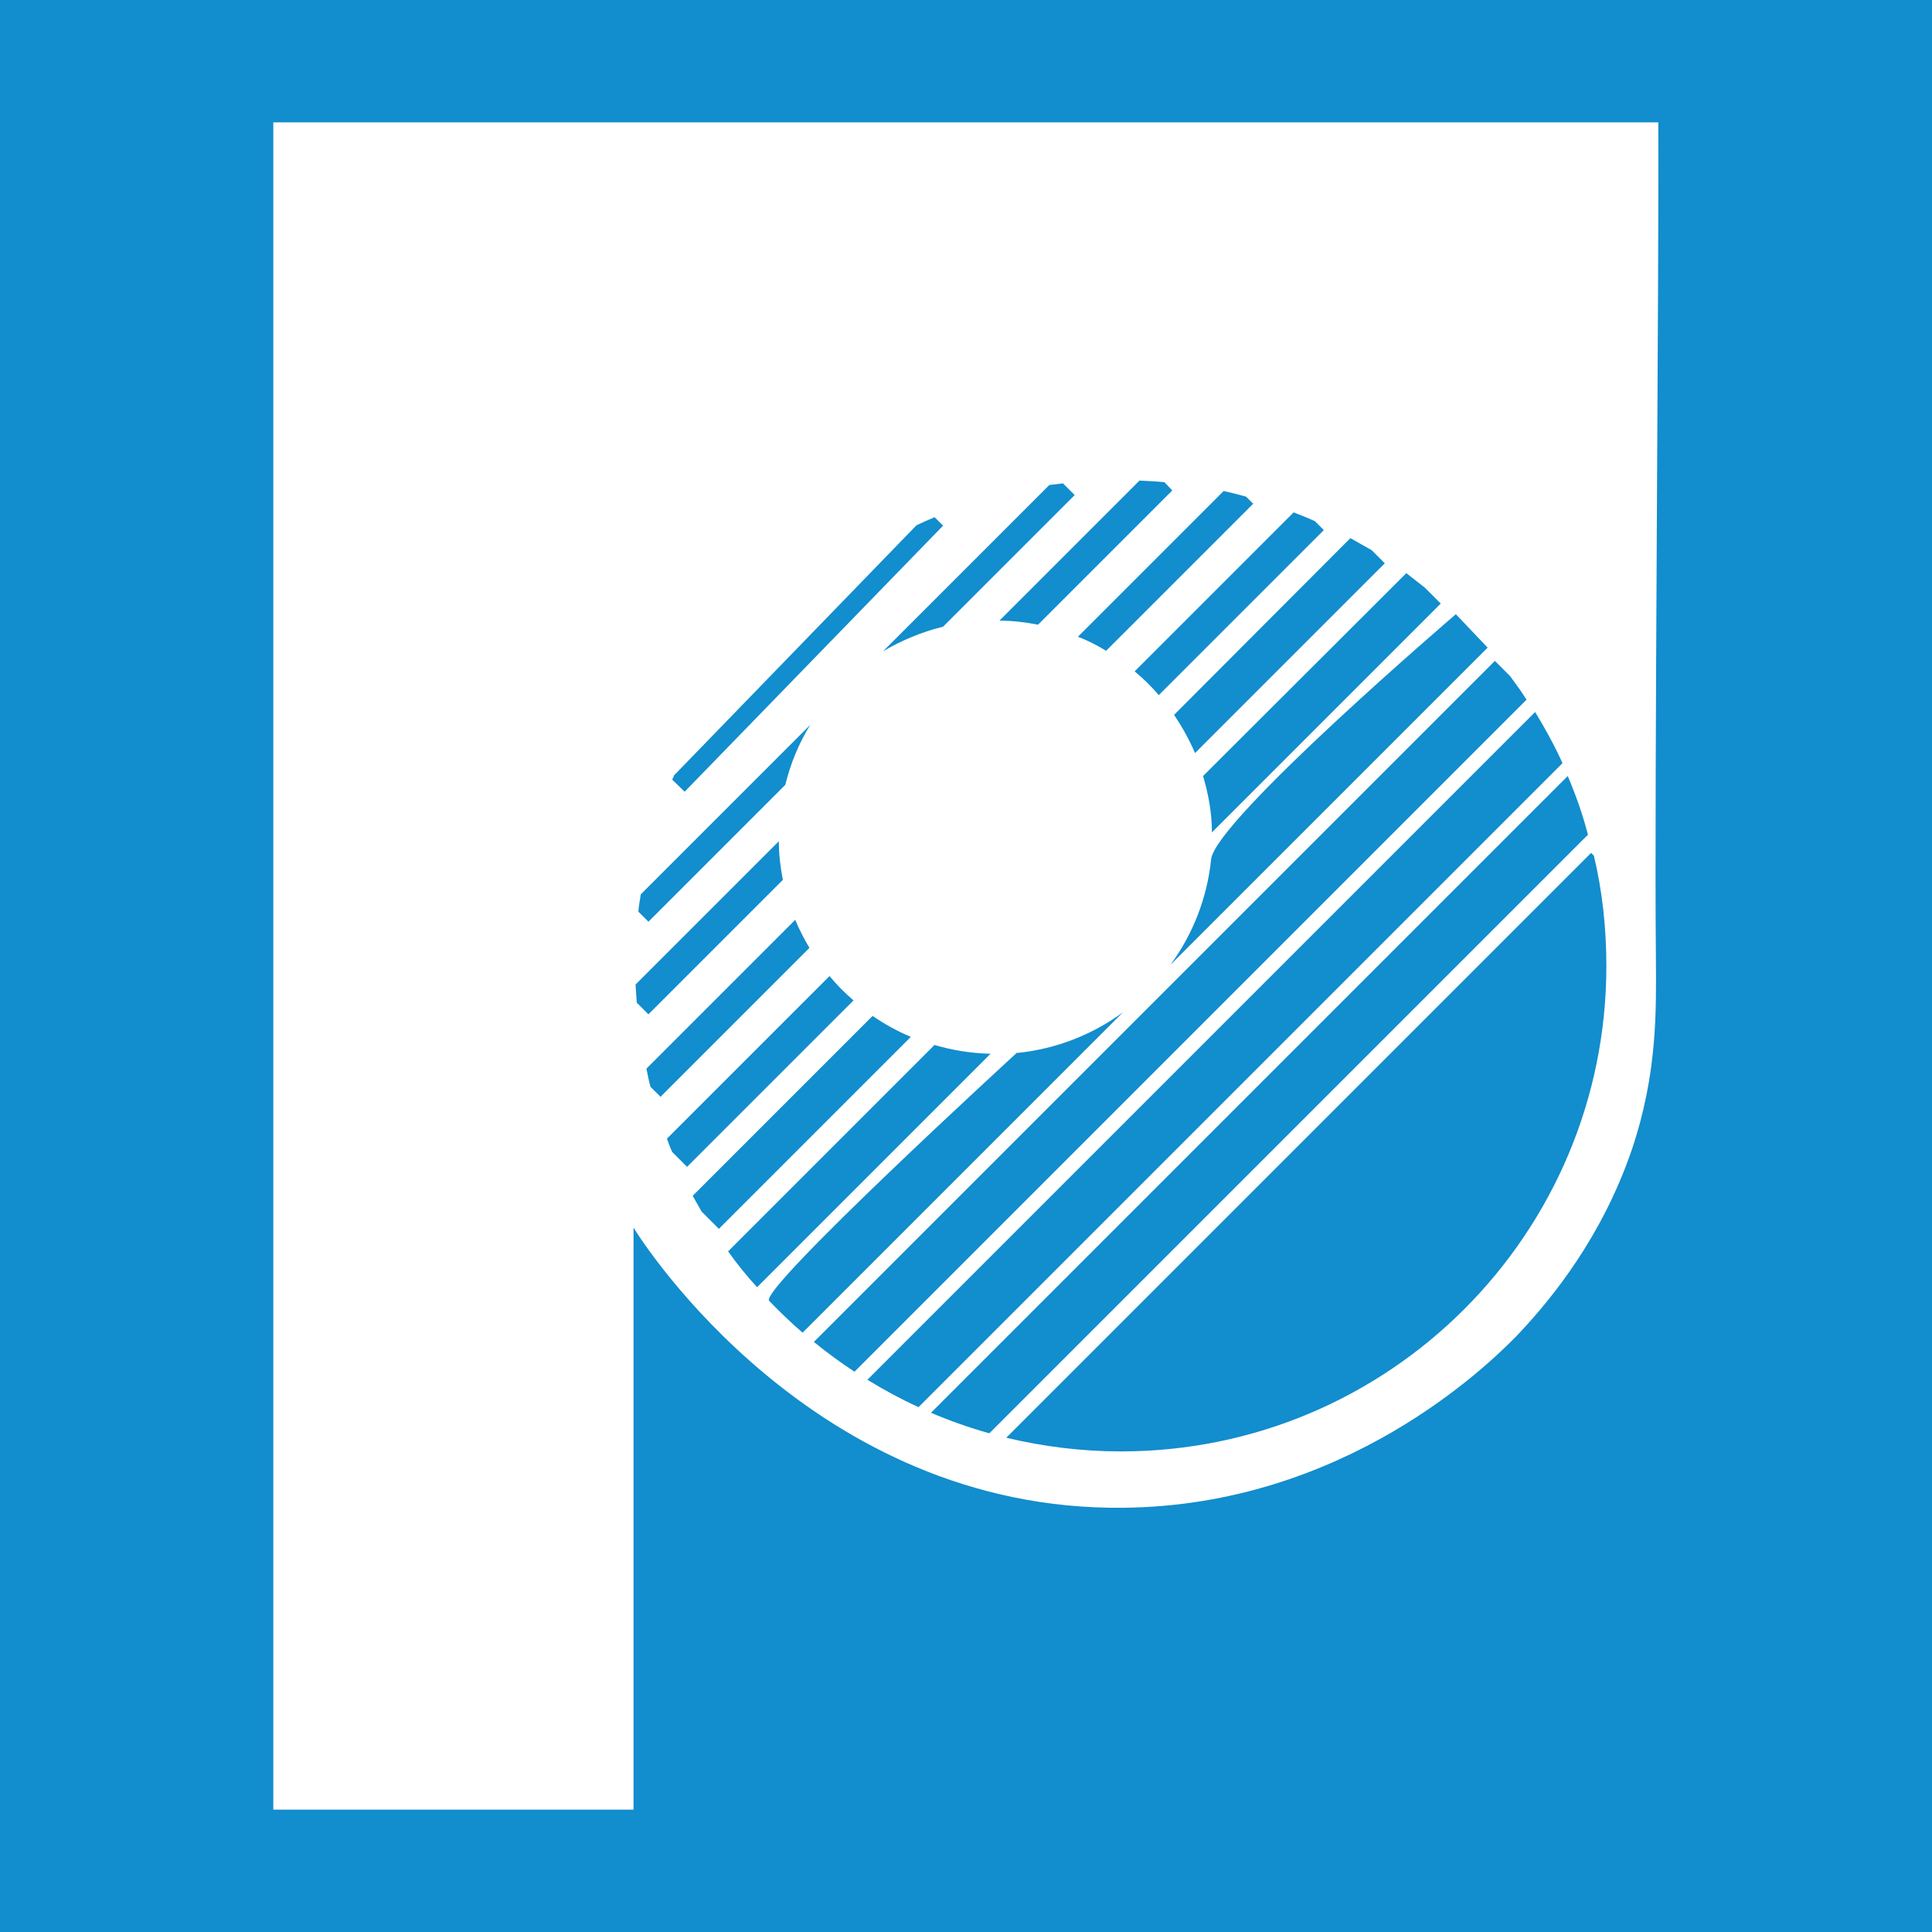
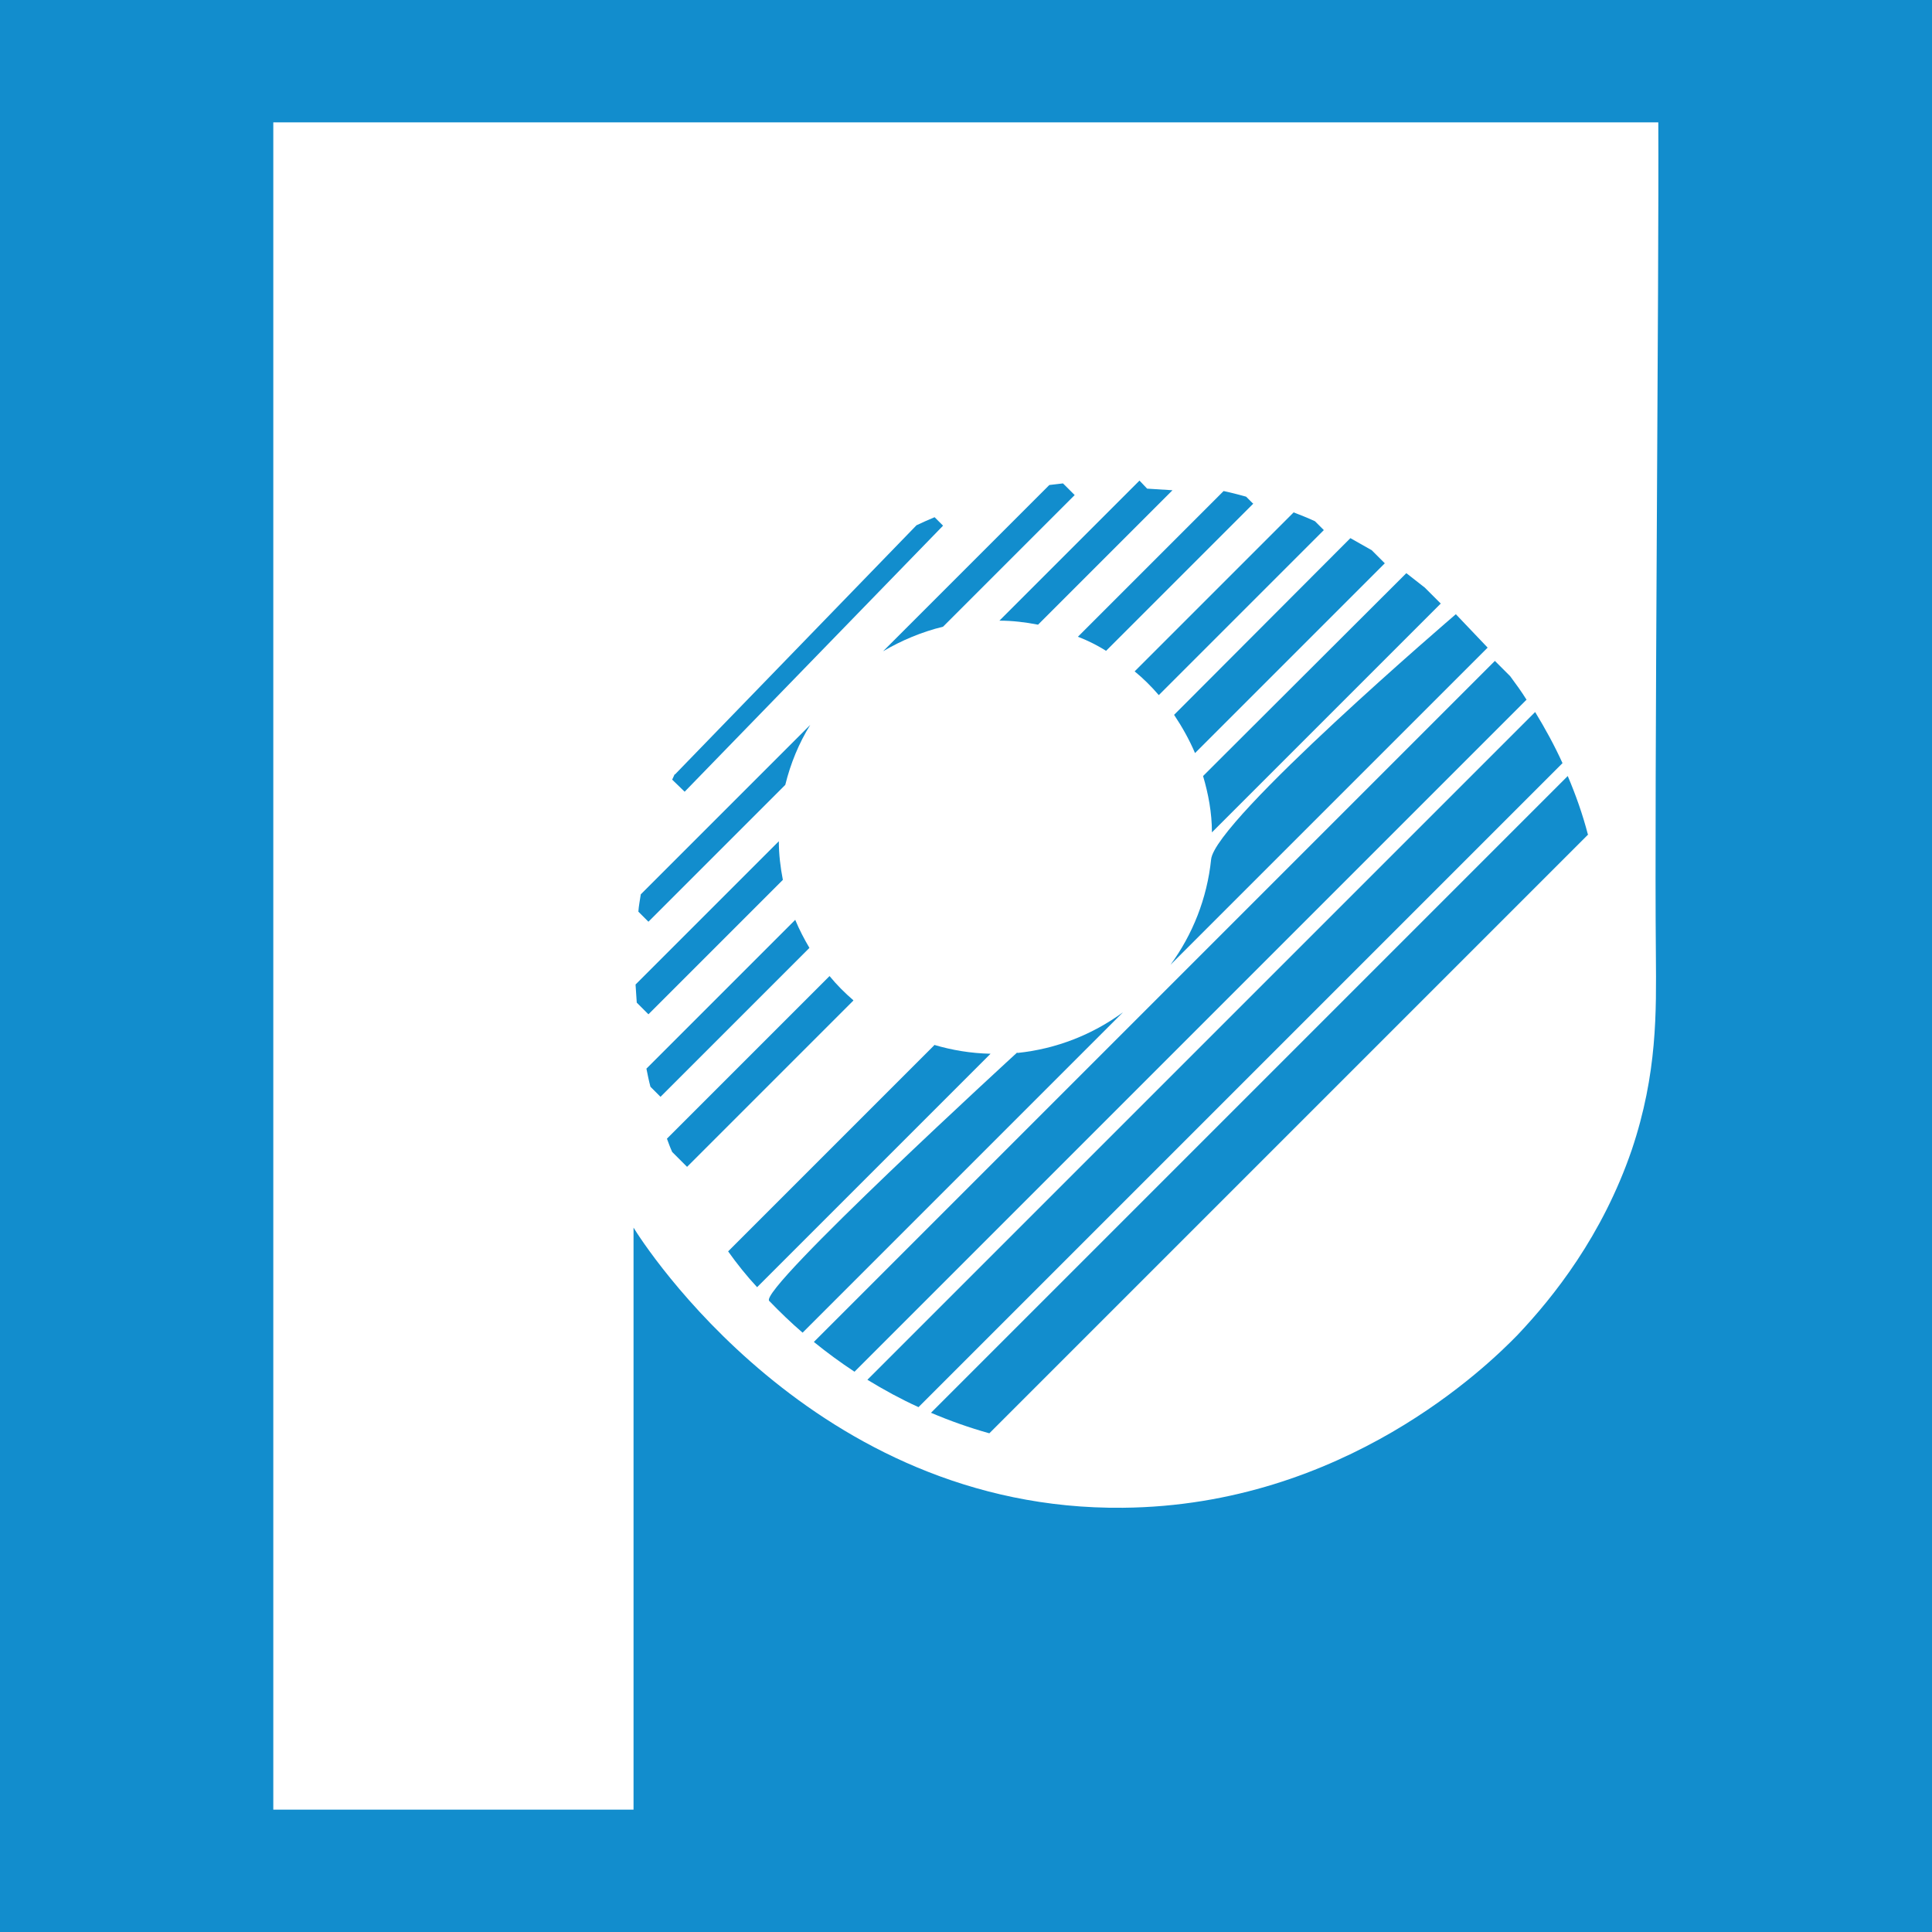
<svg xmlns="http://www.w3.org/2000/svg" data-bbox="0 -0.7 49.66 49.7" viewBox="0 0 48 48" data-type="color">
  <g>
    <path fill="#128dcd" d="M49.66-.7V49H0V-.7z" data-color="1" />
    <path d="M6.79 3.04H41.2c.02 3.69-.1 16.63-.06 20.69.01 1.4.04 2.94-.6 4.84-.73 2.13-1.94 3.65-2.84 4.6-.74.76-4.3 4.24-9.8 4.29-7.68.08-11.93-6.58-12.16-6.96v14.46H6.79z" fill="#ffffff" data-color="2" />
    <path d="m23.44 13.05-6.43 6.62-.31-.3s.04-.09.06-.13h.01l6-6.19c.15-.07.3-.14.45-.2l.21.21Z" fill="#128dcd" data-color="1" />
    <path d="m15.92 22.22 4.21-4.21c-.28.45-.49.96-.62 1.49l-3.4 3.4-.25-.25c.01-.15.04-.29.06-.43" fill="#128dcd" data-color="1" />
    <path d="m26.7 12.3-3.27 3.27c-.53.13-1.03.34-1.49.61l4.13-4.13c.11-.01.23-.03.34-.04l.28.28Z" fill="#128dcd" data-color="1" />
    <path d="M19.35 20.9c0 .33.04.65.1.96l-3.34 3.34-.29-.29-.03-.45z" fill="#128dcd" data-color="1" />
-     <path d="m29.13 12.18-3.34 3.34c-.31-.06-.63-.1-.96-.1l3.48-3.48c.21.01.42.02.62.04l.19.2Z" fill="#128dcd" data-color="1" />
+     <path d="m29.13 12.18-3.34 3.34c-.31-.06-.63-.1-.96-.1l3.48-3.48l.19.2Z" fill="#128dcd" data-color="1" />
    <path d="M19.76 22.86c.1.24.22.47.35.69l-3.7 3.7-.25-.25c-.04-.15-.07-.3-.1-.45l3.7-3.7Z" fill="#128dcd" data-color="1" />
    <path d="m31.14 12.51-3.66 3.66a4 4 0 0 0-.7-.35l3.62-3.62c.19.04.38.09.56.14l.17.17Z" fill="#128dcd" data-color="1" />
    <path d="m21.2 24.86-4.13 4.13-.37-.37c-.05-.11-.09-.22-.13-.33l4.04-4.04c.18.22.38.42.59.6Z" fill="#128dcd" data-color="1" />
    <path d="m32.9 13.16-4.11 4.11c-.18-.21-.38-.41-.6-.59l3.95-3.95c.18.07.36.14.53.22l.22.22Z" fill="#128dcd" data-color="1" />
-     <path d="M21.68 25.24c.29.2.61.38.95.52l-4.77 4.77-.43-.43-.22-.39z" fill="#128dcd" data-color="1" />
    <path d="m34.41 13.99-4.72 4.72c-.14-.33-.32-.65-.52-.95l4.38-4.39c.18.1.35.2.53.3l.33.33Z" fill="#128dcd" data-color="1" />
    <path d="M23.21 25.96c.44.13.91.21 1.4.22l-5.8 5.8c-.26-.28-.5-.58-.72-.89l5.12-5.12Z" fill="#128dcd" data-color="1" />
    <path d="m35.8 14.99-5.69 5.69c0-.49-.09-.96-.22-1.4l5.05-5.04.46.36.4.4Z" fill="#128dcd" data-color="1" />
    <path d="M25.28 26.16c.97-.1 1.87-.46 2.62-1.01l-7.96 7.96c-.29-.25-.56-.51-.83-.79s6.16-6.17 6.16-6.17Z" fill="#128dcd" data-color="1" />
    <path d="m36.96 16.09-7.88 7.88c.55-.75.91-1.65 1.01-2.62s6.08-6.09 6.08-6.09z" fill="#128dcd" data-color="1" />
    <path d="m37.93 17.38-16.7 16.7c-.35-.23-.69-.48-1.01-.74l16.92-16.92.38.38c.14.19.28.38.41.59Z" fill="#128dcd" data-color="1" />
    <path d="M38.81 18.97 22.82 34.96c-.44-.2-.86-.43-1.27-.68l16.59-16.59c.25.41.48.83.68 1.27Z" fill="#128dcd" data-color="1" />
    <path d="M39.46 20.73 24.58 35.61c-.5-.14-.98-.31-1.45-.51l15.82-15.82c.2.47.37.95.5 1.45Z" fill="#128dcd" data-color="1" />
-     <path d="M39.91 24c0 6.66-5.4 12.06-12.06 12.06-.98 0-1.93-.12-2.85-.34l14.53-14.53.07.07c.21.88.31 1.8.31 2.74" fill="#128dcd" data-color="1" />
  </g>
</svg>